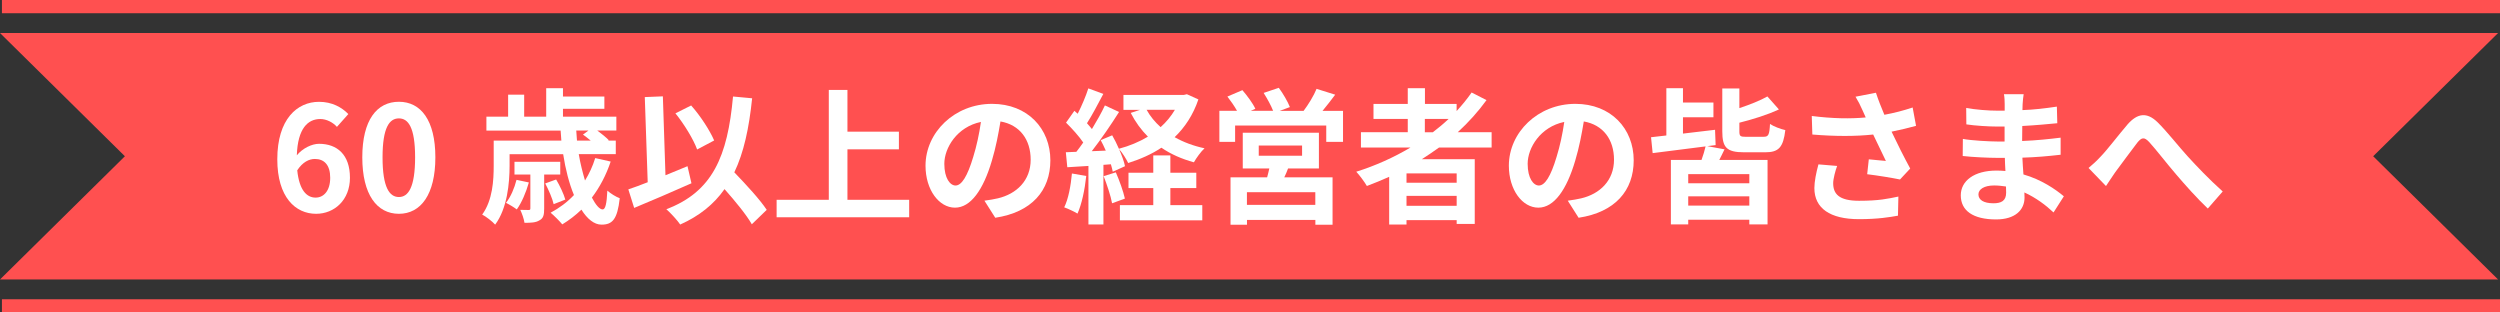
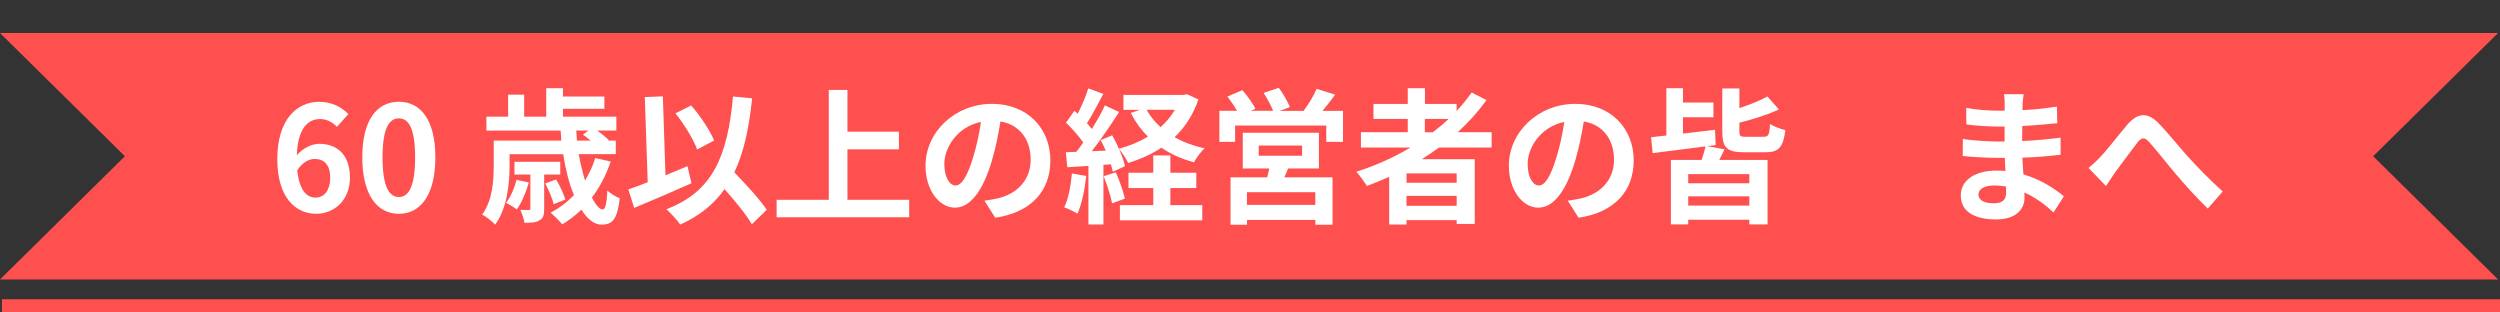
<svg xmlns="http://www.w3.org/2000/svg" width="480" heigth="60" version="1.1" id="レイヤー_1" x="0px" y="0px" viewBox="0 0 480 60" style="enable-background:new 0 0 480 60;" xml:space="preserve">
  <rect x="0" y="0" width="480" height="60" fill="#333333" stroke="none" />
  <style type="text/css">
	.st0{fill:#FF5050;}
	.st1{fill:#FFFFFF;}
</style>
  <g>
    <polygon class="st0" points="479.63,6.34 0,6.34 23.98,30 0,53.66 0,53.66 479.63,53.66 479.63,53.66 455.65,30  " />
-     <rect x="0.37" class="st0" width="479.63" height="2.54" />
    <rect x="0.37" y="57.46" class="st0" width="479.63" height="2.54" />
  </g>
  <g>
    <path class="st1" d="M64.69,24.36c-0.73-0.84-1.99-1.51-3.19-1.51c-2.38,0-4.34,1.79-4.51,6.97c1.12-1.37,2.91-2.21,4.26-2.21   c3.47,0,5.94,2.07,5.94,6.52c0,4.26-2.97,6.92-6.5,6.92c-3.95,0-7.45-3.16-7.45-10.47c0-7.73,3.84-11.03,8.01-11.03   c2.52,0,4.37,1.06,5.63,2.35L64.69,24.36z M63.4,34.13c0-2.46-1.15-3.61-2.94-3.61c-1.12,0-2.35,0.59-3.39,2.18   c0.39,3.78,1.79,5.24,3.53,5.24C62.14,37.94,63.4,36.65,63.4,34.13z" />
    <path class="st1" d="M69.56,30.21c0-7.17,2.8-10.67,7.03-10.67c4.2,0,7,3.53,7,10.67c0,7.14-2.8,10.84-7,10.84   C72.36,41.05,69.56,37.35,69.56,30.21z M79.7,30.21c0-5.8-1.34-7.48-3.11-7.48c-1.79,0-3.14,1.68-3.14,7.48   c0,5.82,1.34,7.62,3.14,7.62C78.36,37.83,79.7,36.03,79.7,30.21z" />
    <path class="st1" d="M117.25,31.02c-0.87,2.6-2.1,4.93-3.61,6.92c0.76,1.43,1.48,2.27,2.07,2.27c0.53,0,0.78-1.12,0.9-3.61   c0.64,0.56,1.62,1.18,2.38,1.46c-0.45,4.09-1.43,5.07-3.5,5.07c-1.4,0-2.74-1.09-3.86-2.88c-1.12,1.09-2.38,2.04-3.67,2.83   c-0.48-0.59-1.6-1.71-2.24-2.24c1.68-0.9,3.19-2.02,4.48-3.39c-0.92-2.21-1.62-4.93-2.07-7.84H97.84v2.21   c0,3.36-0.45,8.2-2.77,11.31c-0.5-0.59-1.82-1.6-2.49-1.93c2.02-2.77,2.21-6.61,2.21-9.41v-4.79h12.99   c-0.06-0.64-0.11-1.29-0.14-1.93H93.39V22.4h4.17v-4.23h3.08v4.23h4.23v-5.46h3.22v1.6h7.95v2.35h-7.95v1.51h10.25v2.66h-3.67   c0.84,0.62,1.71,1.32,2.21,1.85l-0.11,0.08h1.46v2.6h-7.11c0.31,1.85,0.76,3.56,1.2,5.07c0.81-1.32,1.48-2.74,1.96-4.31   L117.25,31.02z M101.54,35.03c-0.53,1.9-1.4,3.92-2.32,5.18c-0.45-0.36-1.48-0.98-2.07-1.26c0.92-1.18,1.62-2.83,2.02-4.42   L101.54,35.03z M104.48,33.51v6.55c0,1.18-0.14,1.85-0.9,2.24c-0.7,0.45-1.65,0.48-2.88,0.48c-0.11-0.78-0.48-1.79-0.81-2.49   c0.73,0.03,1.4,0.03,1.6,0.03c0.28,0,0.34-0.08,0.34-0.34v-6.47h-3.05v-2.44h8.79v2.44H104.48z M106.3,39.2   c-0.22-1.04-0.95-2.72-1.62-3.98l2.1-0.76c0.7,1.18,1.48,2.83,1.76,3.86L106.3,39.2z M110.64,25.06c0.03,0.64,0.08,1.29,0.14,1.93   h2.63c-0.5-0.42-1.04-0.84-1.48-1.15l1.06-0.78H110.64z" />
-     <path class="st1" d="M132.76,35.19c-3.7,1.65-7.84,3.42-11,4.73l-1.12-3.56c1.06-0.36,2.32-0.81,3.72-1.37l-0.56-16.35l3.47-0.14   l0.5,15.15c1.4-0.59,2.83-1.18,4.23-1.74L132.76,35.19z M144.35,43.06c-1.04-1.82-3.16-4.4-5.24-6.75   c-2.04,2.91-4.82,5.15-8.51,6.8c-0.48-0.73-1.85-2.24-2.66-2.94c8.88-3.36,11.76-10.14,12.8-21.64l3.67,0.34   c-0.59,5.74-1.6,10.42-3.42,14.22c2.32,2.41,4.93,5.24,6.22,7.2L144.35,43.06z M133.85,28.7c-0.7-1.93-2.49-4.87-4.17-6.94   l3.02-1.51c1.82,2.04,3.58,4.79,4.42,6.72L133.85,28.7z" />
+     <path class="st1" d="M132.76,35.19c-3.7,1.65-7.84,3.42-11,4.73l-1.12-3.56c1.06-0.36,2.32-0.81,3.72-1.37l-0.56-16.35l3.47-0.14   l0.5,15.15c1.4-0.59,2.83-1.18,4.23-1.74L132.76,35.19z M144.35,43.06c-1.04-1.82-3.16-4.4-5.24-6.75   c-2.04,2.91-4.82,5.15-8.51,6.8c-0.48-0.73-1.85-2.24-2.66-2.94c8.88-3.36,11.76-10.14,12.8-21.64l3.67,0.34   c-0.59,5.74-1.6,10.42-3.42,14.22c2.32,2.41,4.93,5.24,6.22,7.2z M133.85,28.7c-0.7-1.93-2.49-4.87-4.17-6.94   l3.02-1.51c1.82,2.04,3.58,4.79,4.42,6.72L133.85,28.7z" />
    <path class="st1" d="M174.56,38.36v3.36h-25.45v-3.36h10.02V17.27h3.58v8.01h9.88v3.39h-9.88v9.69H174.56z" />
    <path class="st1" d="M189.01,38.53c1.06-0.14,1.85-0.28,2.58-0.45c3.56-0.84,6.3-3.39,6.3-7.42c0-3.84-2.07-6.69-5.8-7.34   c-0.39,2.35-0.87,4.93-1.65,7.53c-1.65,5.6-4.06,9.02-7.08,9.02c-3.05,0-5.66-3.39-5.66-8.06c0-6.38,5.57-11.87,12.77-11.87   c6.86,0,11.2,4.79,11.2,10.84c0,5.82-3.58,9.97-10.58,11.03L189.01,38.53z M186.86,30.13c0.64-2.04,1.15-4.42,1.48-6.72   c-4.59,0.95-7.03,4.98-7.03,8.04c0,2.8,1.12,4.17,2.16,4.17C184.62,35.61,185.74,33.88,186.86,30.13z" />
    <path class="st1" d="M208.56,33.79c-0.28,2.63-0.87,5.43-1.68,7.22c-0.59-0.36-1.82-0.95-2.55-1.2c0.81-1.65,1.26-4.14,1.48-6.5   L208.56,33.79z M230.09,19.09c-1.01,2.97-2.58,5.35-4.56,7.25c1.68,0.95,3.61,1.68,5.74,2.13c-0.7,0.64-1.6,1.9-2.04,2.69   c-2.35-0.64-4.45-1.57-6.24-2.8c-1.9,1.26-4.06,2.21-6.38,2.94c-0.36-0.76-1.12-1.99-1.76-2.69c0.53,1.2,0.98,2.41,1.15,3.3   l-2.35,1.06c-0.08-0.42-0.2-0.9-0.36-1.43l-1.43,0.11v11.45h-2.88V31.86l-4.06,0.25l-0.28-2.88l2.02-0.08   c0.42-0.53,0.87-1.15,1.32-1.79c-0.81-1.2-2.16-2.69-3.3-3.81l1.6-2.27c0.2,0.17,0.42,0.36,0.64,0.56   c0.78-1.54,1.57-3.39,2.04-4.87l2.88,1.06c-1.01,1.9-2.13,4.06-3.14,5.63c0.36,0.39,0.67,0.78,0.95,1.12   c0.95-1.57,1.85-3.16,2.49-4.54l2.72,1.26c-1.54,2.44-3.47,5.26-5.24,7.53l2.69-0.11c-0.31-0.7-0.64-1.4-0.98-2.02l2.21-0.92   c0.45,0.78,0.9,1.68,1.29,2.58c2.02-0.53,3.89-1.32,5.57-2.32c-1.32-1.32-2.41-2.83-3.3-4.56l1.79-0.59h-3.19v-2.86h11.59   l0.59-0.14L230.09,19.09z M214.24,33.09c0.7,1.6,1.43,3.64,1.74,5.04l-2.46,0.9c-0.25-1.4-0.98-3.56-1.62-5.21L214.24,33.09z    M224.71,39.39h6.13v2.91h-15.82v-2.91h6.41v-3.28h-4.76v-2.94h4.76v-3.33h3.28v3.33h4.98v2.94h-4.98V39.39z M220.15,21.08   c0.67,1.23,1.6,2.35,2.69,3.33c1.09-0.98,2.02-2.1,2.74-3.33H220.15z" />
    <path class="st1" d="M257.86,21.28v5.96h-3.22v-3.14h-17.5v3.14h-3.02v-5.96h3.39c-0.5-0.9-1.2-1.9-1.85-2.74l2.88-1.23   c0.92,1.06,2.02,2.55,2.49,3.58l-0.9,0.39h4.31c-0.39-1.01-1.15-2.38-1.82-3.44l2.91-0.98c0.81,1.09,1.74,2.69,2.13,3.7l-1.96,0.73   h4.59c0.9-1.2,1.96-2.91,2.49-4.23l3.58,1.12c-0.81,1.06-1.65,2.18-2.44,3.11H257.86z M247.31,32.34   c-0.22,0.62-0.48,1.18-0.73,1.71h9.27v9.1h-3.3v-0.92h-13.13v0.92h-3.16v-9.1h7.03c0.14-0.56,0.31-1.15,0.42-1.71h-5.1v-6.86h14.62   v6.86H247.31z M252.54,36.9h-13.13v2.44h13.13V36.9z M241.68,29.9H250v-1.96h-8.32V29.9z" />
    <path class="st1" d="M276.29,28.33c-1.09,0.78-2.16,1.51-3.3,2.24h10.16v12.43h-3.47v-0.73h-9.63v0.84h-3.33v-9.16   c-1.4,0.62-2.86,1.23-4.28,1.76c-0.42-0.73-1.4-2.07-2.04-2.74c3.67-1.15,7.2-2.74,10.42-4.65h-9.52v-2.94h8.99v-2.55h-6.58v-2.88   h6.58v-3.02h3.3v3.02h6.08v1.37c1.06-1.15,2.02-2.32,2.88-3.56l2.86,1.46c-1.6,2.21-3.47,4.28-5.52,6.16h6.5v2.94H276.29z    M279.68,33.29h-9.63v1.79h9.63V33.29z M279.68,39.51v-1.9h-9.63v1.9H279.68z M273.57,25.39h1.54c1.06-0.81,2.07-1.65,3.02-2.55   h-4.56V25.39z" />
    <path class="st1" d="M301.01,38.53c1.06-0.14,1.85-0.28,2.58-0.45c3.56-0.84,6.3-3.39,6.3-7.42c0-3.84-2.07-6.69-5.8-7.34   c-0.39,2.35-0.87,4.93-1.65,7.53c-1.65,5.6-4.06,9.02-7.08,9.02c-3.05,0-5.66-3.39-5.66-8.06c0-6.38,5.57-11.87,12.77-11.87   c6.86,0,11.2,4.79,11.2,10.84c0,5.82-3.58,9.97-10.58,11.03L301.01,38.53z M298.86,30.13c0.64-2.04,1.15-4.42,1.48-6.72   c-4.59,0.95-7.03,4.98-7.03,8.04c0,2.8,1.12,4.17,2.16,4.17C296.62,35.61,297.74,33.88,298.86,30.13z" />
    <path class="st1" d="M331.11,28.67c-0.34,0.73-0.7,1.43-1.01,2.04h9.27v12.38h-3.5v-0.9h-11.73v0.9h-3.33V30.71h5.88   c0.31-0.87,0.62-1.85,0.78-2.6c-3.67,0.45-7.39,0.92-10.16,1.29L317,26.35l2.94-0.34v-9.07h3.19v2.74h5.85v2.83h-5.85v3.14   c1.99-0.22,4.12-0.48,6.16-0.73l0.11,2.94l-1.6,0.2L331.11,28.67z M335.87,33.43h-11.73v1.76h11.73V33.43z M335.87,39.48v-1.79   h-11.73v1.79H335.87z M338.64,26.26c0.9,0,1.09-0.36,1.2-2.46c0.7,0.48,2.04,0.98,2.94,1.18c-0.39,3.33-1.29,4.26-3.84,4.26h-4.09   c-3.39,0-4.17-0.98-4.17-4.03v-8.23h3.28v3.78c2.02-0.67,4-1.46,5.38-2.24l2.21,2.49c-2.21,1.04-5.01,1.9-7.59,2.55v1.65   c0,0.95,0.17,1.06,1.32,1.06H338.64z" />
-     <path class="st1" d="M367.88,24.16c-1.4,0.39-3.02,0.78-4.7,1.12c1.06,2.24,2.38,4.87,3.58,7.08l-1.96,2.1   c-1.51-0.31-4.26-0.76-6.3-1.01l0.31-2.86c0.92,0.08,2.44,0.25,3.28,0.31c-0.67-1.4-1.62-3.33-2.44-5.07   c-3.39,0.36-7.28,0.36-11.68,0l-0.11-3.56c3.98,0.5,7.42,0.56,10.36,0.28c-0.22-0.45-0.42-0.9-0.59-1.32   c-0.5-1.12-0.78-1.68-1.37-2.66l3.92-0.76c0.48,1.46,1.01,2.77,1.62,4.23c1.93-0.36,3.67-0.81,5.43-1.4L367.88,24.16z    M352.73,31.86c-0.34,0.9-0.76,2.49-0.76,3.3c0,2.02,1.04,3.39,4.96,3.39c3.86,0,5.52-0.39,7.56-0.81l-0.08,3.67   c-1.54,0.28-3.86,0.67-7.48,0.67c-5.57,0-8.57-2.1-8.57-5.96c0-1.23,0.34-2.97,0.78-4.56L352.73,31.86z" />
    <path class="st1" d="M394.28,40.79c-1.48-1.4-3.39-2.83-5.6-3.84c0.03,0.36,0.03,0.7,0.03,0.98c0,2.38-1.79,4.2-5.46,4.2   c-4.42,0-6.78-1.68-6.78-4.62c0-2.8,2.58-4.76,6.86-4.76c0.59,0,1.15,0.03,1.71,0.08c-0.06-0.84-0.08-1.71-0.11-2.52h-1.43   c-1.62,0-4.82-0.14-6.66-0.36l0.03-3.28c1.6,0.31,5.21,0.5,6.69,0.5h1.32V24.3h-1.32c-1.76,0-4.42-0.17-6.02-0.42l-0.03-3.16   c1.74,0.34,4.31,0.53,6.02,0.53h1.37v-1.26c0-0.5-0.03-1.37-0.14-1.9h3.78c-0.08,0.56-0.17,1.26-0.2,1.96l-0.03,1.09   c2.16-0.08,4.2-0.31,6.61-0.67l0.08,3.19c-1.82,0.17-4.06,0.39-6.72,0.53l-0.03,2.88c2.8-0.11,5.12-0.36,7.39-0.64v3.28   c-2.49,0.28-4.65,0.48-7.34,0.56c0.06,1.04,0.11,2.16,0.2,3.22c3.5,1.01,6.16,2.86,7.76,4.2L394.28,40.79z M385.15,35.81   c-0.73-0.11-1.48-0.2-2.27-0.2c-1.96,0-3.02,0.76-3.02,1.71c0,1.04,0.98,1.71,2.88,1.71c1.48,0,2.44-0.45,2.44-2.04   C385.18,36.68,385.18,36.29,385.15,35.81z" />
    <path class="st1" d="M403.32,30.07c1.29-1.32,3.44-4.17,5.15-6.16c1.93-2.21,3.75-2.41,5.77-0.45c1.88,1.85,4.09,4.7,5.74,6.5   c1.76,1.93,4.12,4.42,6.78,6.8l-2.86,3.28c-1.99-1.88-4.37-4.54-6.13-6.61c-1.74-2.02-3.78-4.68-5.1-6.13   c-0.98-1.06-1.48-0.92-2.3,0.08c-1.09,1.4-3.08,4.14-4.26,5.71c-0.64,0.9-1.26,1.9-1.76,2.63L401,32.25   C401.81,31.58,402.48,30.97,403.32,30.07z" />
  </g>
</svg>